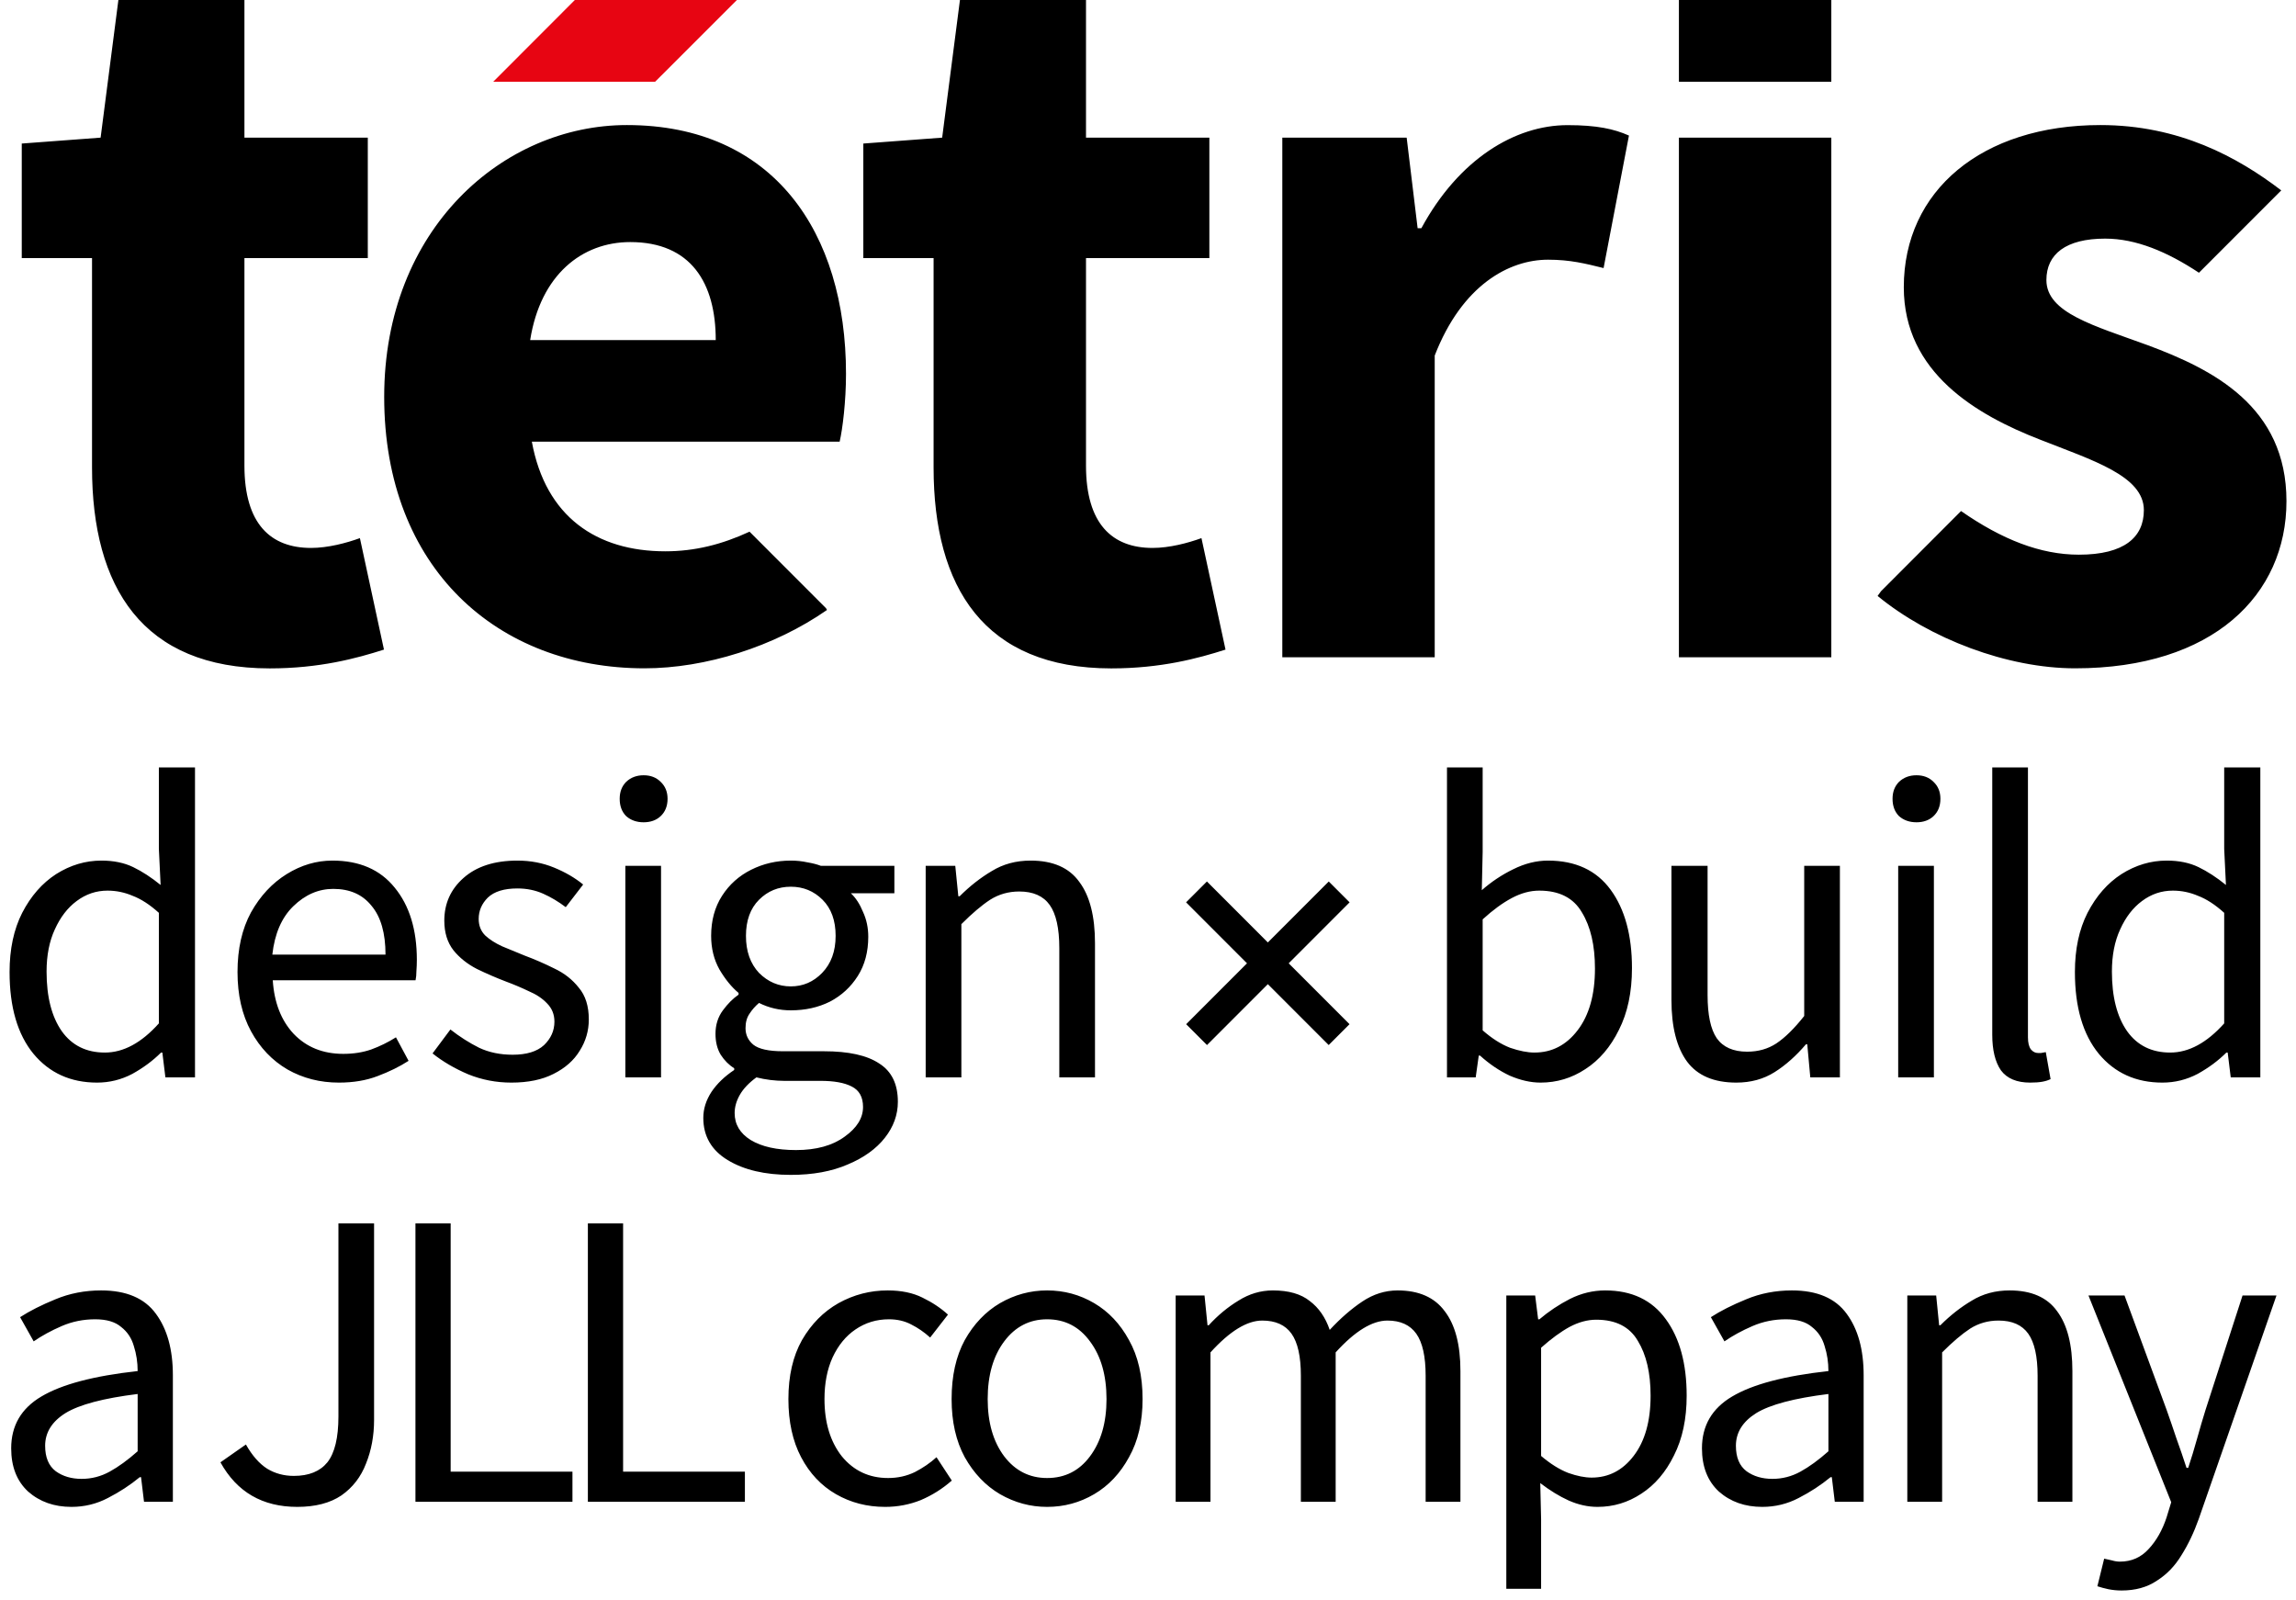
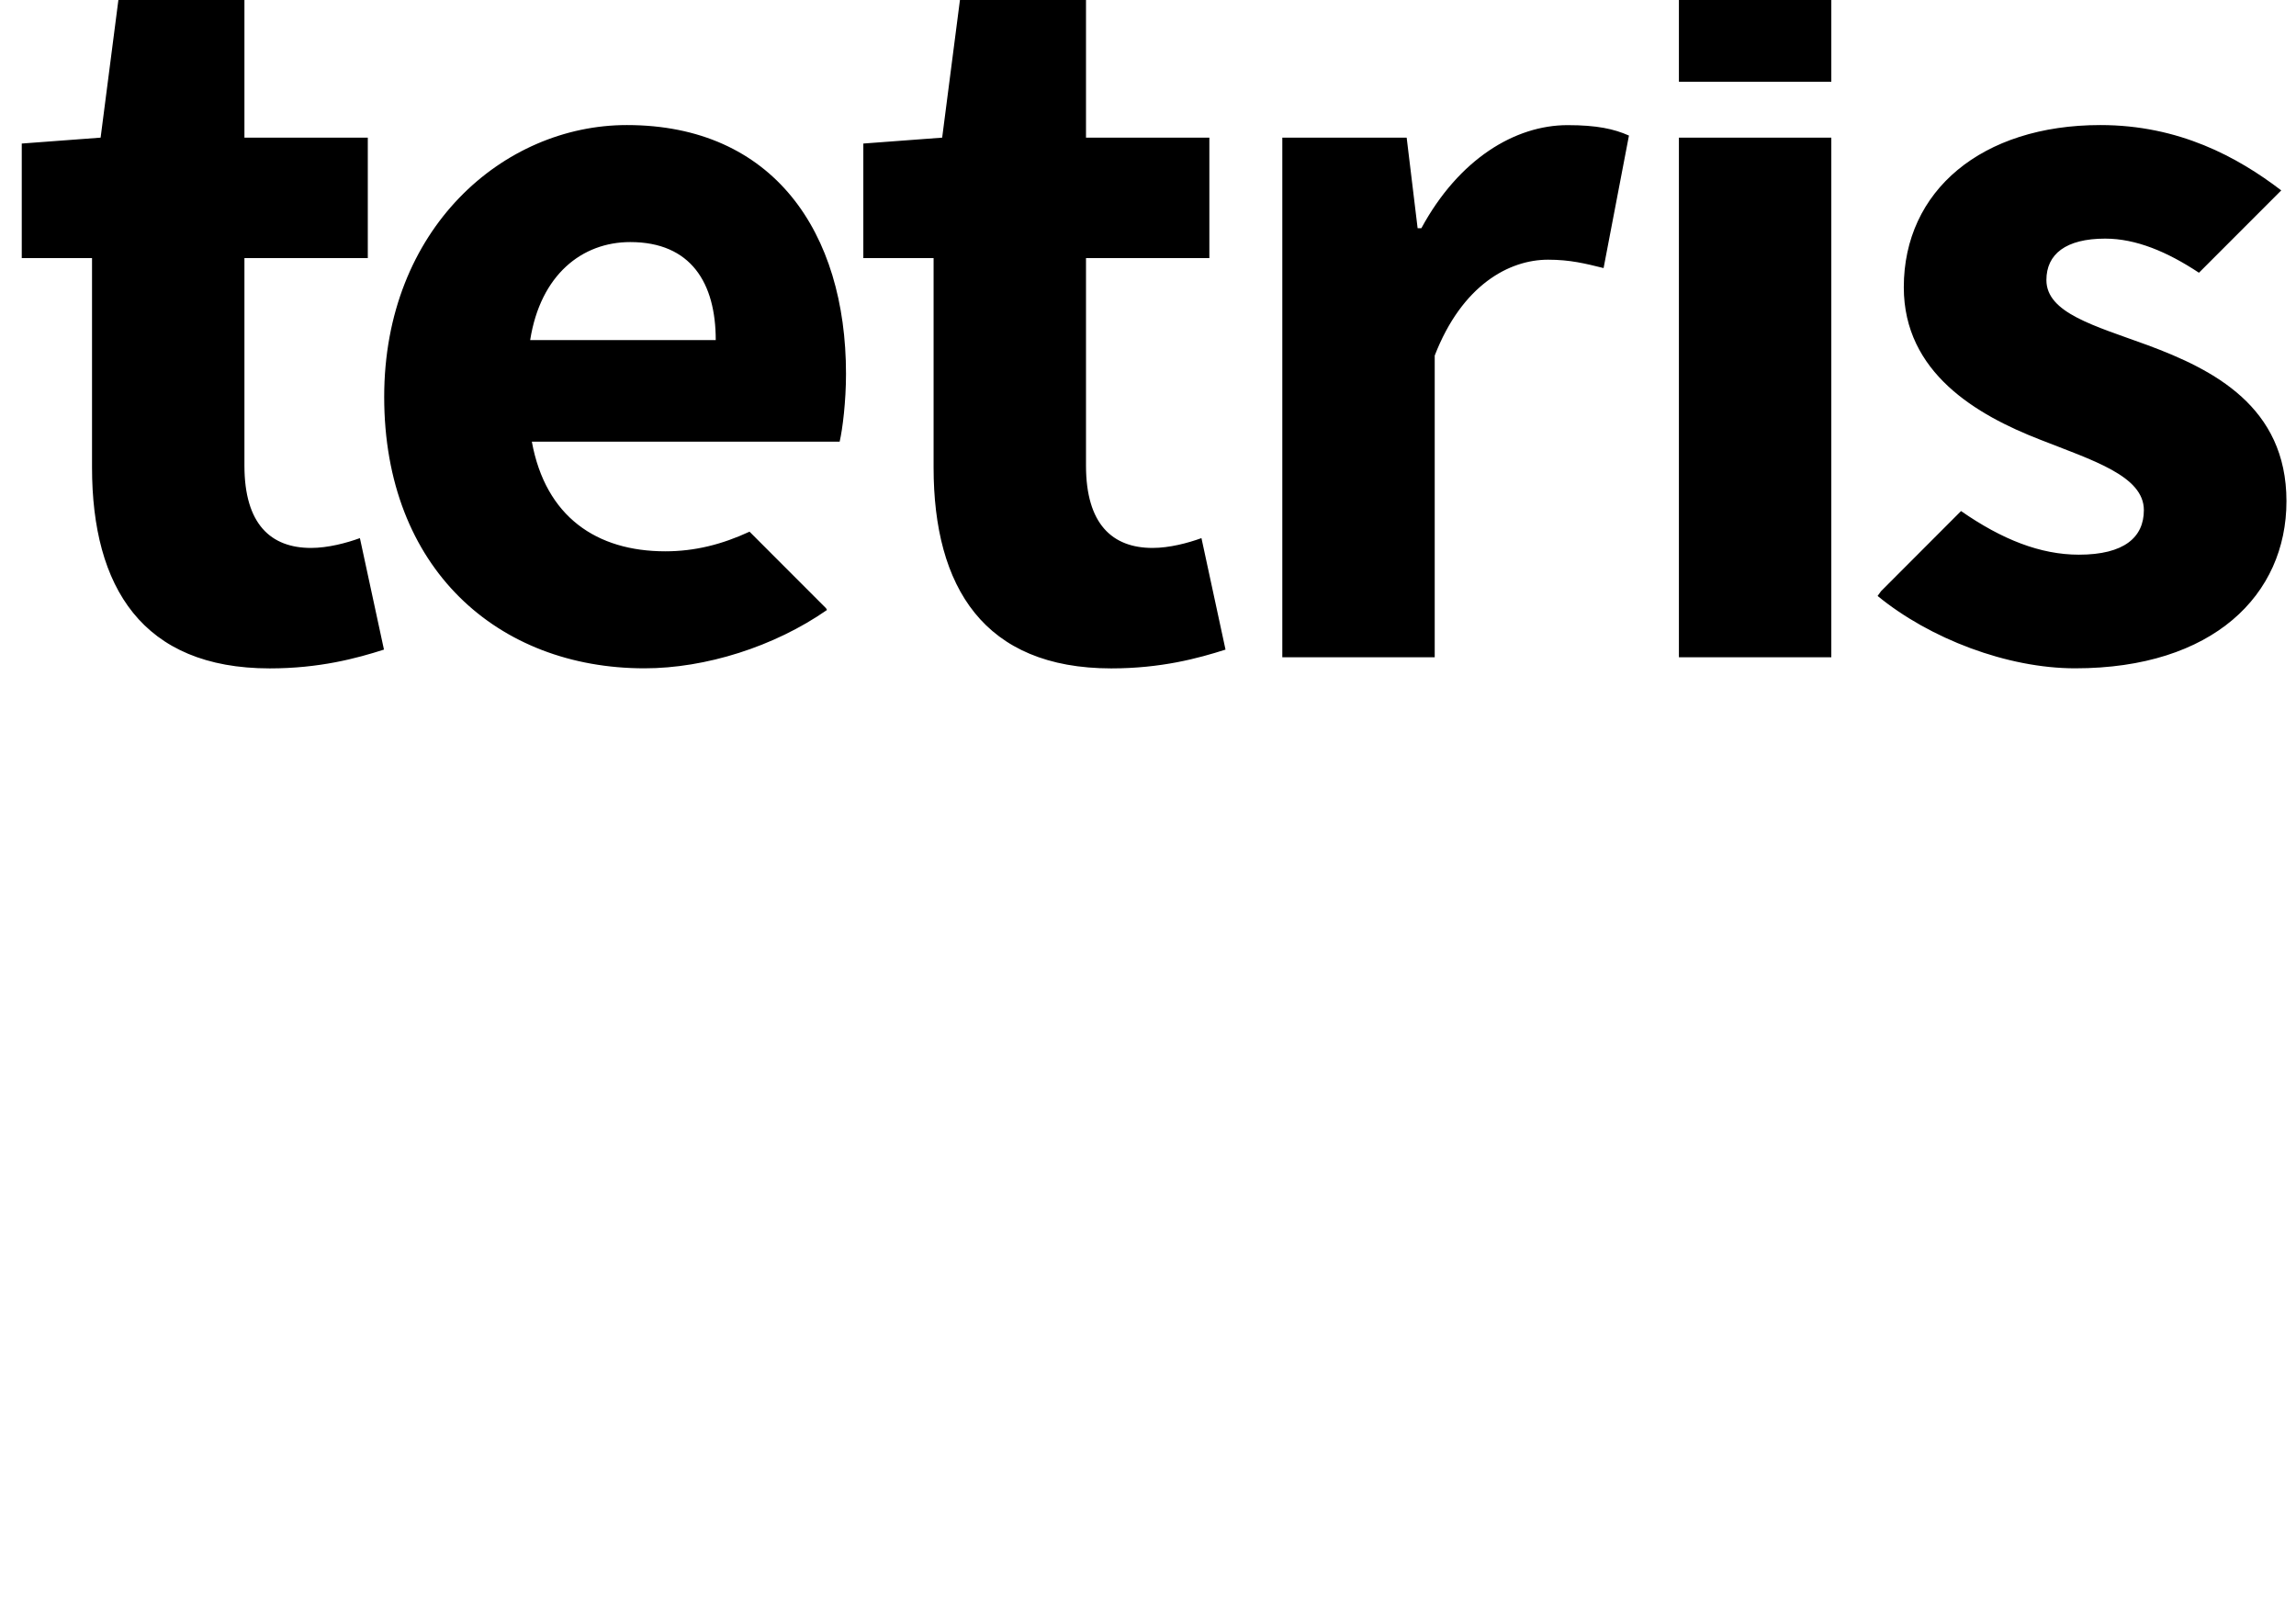
<svg xmlns="http://www.w3.org/2000/svg" class="logo-tetris-jll" width="211" height="147" viewBox="0 0 211 147" fill="none">
-   <path d="M60.206 7.511H45.327L52.827 0H67.72L60.206 7.511Z" fill="#E70512" />
+   <path d="M60.206 7.511H45.327H67.72L60.206 7.511Z" fill="#E70512" />
  <path d="M22.463 12.648H33.8V23.717H22.463V42.782C22.463 48.179 24.899 50.349 28.582 50.35C30.138 50.35 31.836 49.899 33.075 49.448L35.286 59.692C32.772 60.496 29.363 61.419 24.779 61.419C13.098 61.412 8.457 53.979 8.457 42.952V23.717H2V13.19L9.246 12.648L10.88 0H22.463V12.648ZM99.802 12.648H111.139V23.717H99.802V42.782C99.802 48.179 102.238 50.35 105.921 50.35C107.477 50.35 109.174 49.899 110.413 49.448L112.624 59.692C110.11 60.496 106.702 61.419 102.118 61.419C90.436 61.412 85.796 53.979 85.796 42.952V23.717H79.339V13.19L86.584 12.648L88.218 0H99.802V12.648ZM57.608 11.492C71.079 11.492 77.747 21.356 77.747 34.349C77.747 36.892 77.431 39.435 77.163 40.584H48.876C50.136 47.489 54.833 50.66 61.143 50.66C63.847 50.66 66.34 50.033 68.882 48.856L75.909 55.888L76.001 56.05C71.156 59.425 64.833 61.412 59.227 61.412C45.743 61.412 35.307 52.231 35.307 36.47C35.307 21.018 46.25 11.492 57.608 11.492ZM193.02 11.492C200.244 11.492 205.624 14.423 209.645 17.495L202.082 25.062C199.174 23.139 196.301 21.927 193.463 21.927C189.844 21.927 188.062 23.357 188.062 25.731C188.062 28.768 192.491 29.931 197.392 31.727C203.377 33.954 210.123 37.35 210.123 46.052C210.123 54.669 203.377 61.412 190.702 61.412C184.47 61.412 177.337 58.692 172.549 54.761L172.866 54.324L180.218 46.961C183.978 49.575 187.513 50.97 191.048 50.97C195.216 50.97 197.019 49.37 197.019 46.876C197.018 43.734 192.336 42.311 187.471 40.395C181.675 38.14 174.957 34.264 174.957 26.394C174.957 17.53 182.112 11.492 193.02 11.492ZM144.059 11.499C146.763 11.499 148.333 11.851 149.699 12.457L147.368 24.633C145.685 24.217 144.298 23.864 142.263 23.864C138.7 23.864 134.37 26.176 131.849 32.672V60.398H117.843V12.648H129.271L130.278 20.969H130.623C134.066 14.613 139.235 11.499 144.059 11.499ZM168.296 60.398H154.29V12.648H168.296V60.398ZM57.918 22.244C53.496 22.244 49.672 25.238 48.722 31.248H65.776C65.776 26.013 63.509 22.244 57.918 22.244ZM168.296 7.511H154.29V0H168.296V7.511Z" fill="black" />
-   <path d="M72.673 79.08C73.206 79.08 73.713 79.134 74.192 79.24C74.672 79.32 75.086 79.426 75.433 79.56H82.192V82.08H78.192C78.646 82.507 79.019 83.08 79.312 83.8C79.632 84.493 79.793 85.253 79.793 86.08C79.793 87.467 79.473 88.666 78.833 89.68C78.193 90.693 77.339 91.48 76.272 92.04C75.206 92.573 74.006 92.84 72.673 92.84C71.633 92.84 70.66 92.613 69.753 92.16C69.406 92.454 69.113 92.787 68.873 93.16C68.633 93.507 68.513 93.947 68.513 94.481C68.513 95.094 68.753 95.6 69.232 96C69.739 96.4 70.647 96.6 71.953 96.6H75.713C77.98 96.6 79.673 96.973 80.793 97.72C81.94 98.44 82.513 99.614 82.513 101.24C82.513 102.44 82.112 103.546 81.312 104.56C80.513 105.573 79.38 106.387 77.913 107C76.446 107.64 74.7 107.96 72.673 107.96C70.299 107.96 68.366 107.506 66.873 106.6C65.38 105.693 64.633 104.4 64.633 102.72C64.633 101.893 64.886 101.093 65.393 100.32C65.899 99.574 66.593 98.907 67.473 98.32V98.16C66.993 97.867 66.579 97.453 66.232 96.92C65.912 96.387 65.753 95.747 65.753 95C65.753 94.173 65.979 93.453 66.433 92.84C66.886 92.227 67.366 91.747 67.873 91.4V91.24C67.233 90.707 66.647 89.987 66.113 89.08C65.607 88.173 65.353 87.147 65.353 86C65.353 84.587 65.686 83.36 66.353 82.32C67.019 81.28 67.913 80.48 69.033 79.92C70.153 79.36 71.366 79.08 72.673 79.08ZM69.513 99C68.82 99.507 68.313 100.04 67.993 100.6C67.673 101.16 67.513 101.72 67.513 102.28C67.513 103.32 68.007 104.146 68.993 104.76C70.006 105.373 71.393 105.68 73.152 105.68C75.019 105.68 76.513 105.267 77.633 104.44C78.753 103.64 79.312 102.733 79.312 101.72C79.312 100.813 78.966 100.186 78.272 99.84C77.606 99.493 76.646 99.32 75.393 99.32H72.033C71.66 99.32 71.246 99.294 70.793 99.24C70.366 99.187 69.939 99.107 69.513 99ZM17.92 99H15.2L14.92 96.72H14.8C14.053 97.466 13.173 98.12 12.16 98.68C11.147 99.213 10.067 99.481 8.92 99.481C6.493 99.48 4.547 98.6 3.08 96.84C1.613 95.053 0.88 92.547 0.88 89.32C0.88 87.214 1.267 85.4 2.04 83.88C2.84 82.333 3.88 81.147 5.16 80.32C6.467 79.494 7.854 79.08 9.32 79.08C10.44 79.08 11.414 79.28 12.24 79.68C13.067 80.08 13.906 80.627 14.76 81.32L14.6 78V70.519H17.92V99ZM30.548 79.08C33.028 79.08 34.934 79.906 36.268 81.56C37.628 83.213 38.308 85.427 38.308 88.2C38.308 88.547 38.294 88.894 38.268 89.24C38.268 89.56 38.241 89.84 38.188 90.08H25.067C25.201 92.133 25.841 93.773 26.987 95C28.161 96.227 29.681 96.84 31.548 96.84C32.481 96.84 33.334 96.707 34.107 96.44C34.907 96.147 35.668 95.774 36.388 95.32L37.548 97.481C36.721 98.014 35.774 98.48 34.707 98.88C33.667 99.28 32.481 99.481 31.148 99.481C29.414 99.481 27.841 99.08 26.428 98.28C25.014 97.454 23.894 96.28 23.067 94.76C22.241 93.24 21.827 91.427 21.827 89.32C21.827 87.187 22.241 85.36 23.067 83.84C23.921 82.32 25.014 81.147 26.348 80.32C27.681 79.494 29.081 79.08 30.548 79.08ZM47.551 79.08C48.751 79.08 49.871 79.293 50.911 79.72C51.951 80.146 52.844 80.667 53.591 81.28L51.991 83.36C51.325 82.854 50.631 82.44 49.911 82.12C49.191 81.8 48.404 81.64 47.551 81.64C46.324 81.64 45.418 81.921 44.831 82.481C44.271 83.04 43.991 83.694 43.991 84.44C43.991 85.053 44.191 85.56 44.591 85.96C44.991 86.333 45.511 86.667 46.151 86.96C46.791 87.227 47.471 87.507 48.191 87.8C49.125 88.147 50.044 88.547 50.951 89C51.858 89.427 52.605 90.013 53.191 90.76C53.805 91.48 54.111 92.453 54.111 93.68C54.111 94.719 53.831 95.68 53.272 96.56C52.738 97.44 51.938 98.146 50.871 98.68C49.831 99.213 48.538 99.481 46.991 99.481C45.605 99.481 44.285 99.226 43.031 98.72C41.778 98.186 40.684 97.546 39.751 96.8L41.392 94.6C42.245 95.266 43.125 95.827 44.031 96.28C44.938 96.707 45.965 96.92 47.111 96.92C48.391 96.92 49.351 96.627 49.991 96.04C50.631 95.427 50.951 94.707 50.951 93.88C50.951 93.213 50.725 92.653 50.272 92.2C49.845 91.747 49.284 91.373 48.591 91.08C47.924 90.76 47.231 90.467 46.512 90.2C45.605 89.853 44.711 89.467 43.831 89.04C42.951 88.587 42.231 88.014 41.671 87.32C41.111 86.6 40.831 85.693 40.831 84.6C40.831 83.026 41.418 81.72 42.591 80.68C43.791 79.613 45.444 79.08 47.551 79.08ZM136.255 78.28L136.176 81.8C137.056 81.027 138.016 80.386 139.056 79.88C140.122 79.347 141.188 79.08 142.255 79.08C144.788 79.08 146.709 79.973 148.016 81.76C149.322 83.546 149.976 85.947 149.976 88.96C149.976 91.173 149.575 93.066 148.775 94.64C148.002 96.213 146.975 97.414 145.695 98.24C144.442 99.067 143.068 99.481 141.575 99.481C140.669 99.481 139.722 99.266 138.735 98.84C137.775 98.386 136.869 97.773 136.016 97H135.896L135.615 99H132.976V70.519H136.255V78.28ZM156.925 91.44C156.925 93.254 157.205 94.574 157.765 95.4C158.351 96.227 159.285 96.64 160.564 96.64C161.578 96.64 162.472 96.386 163.245 95.88C164.045 95.347 164.898 94.507 165.805 93.36V79.56H169.085V99H166.364L166.085 95.96H165.965C165.058 97.026 164.098 97.88 163.085 98.519C162.072 99.159 160.898 99.481 159.564 99.481C157.511 99.48 156.005 98.84 155.045 97.56C154.085 96.253 153.604 94.36 153.604 91.88V79.56H156.925V91.44ZM186.366 95.32C186.366 95.827 186.46 96.201 186.646 96.44C186.833 96.653 187.046 96.76 187.286 96.76H187.566C187.673 96.733 187.819 96.706 188.006 96.68L188.446 99.16C188.233 99.267 187.98 99.347 187.687 99.4C187.393 99.454 187.02 99.481 186.566 99.481C185.34 99.481 184.447 99.107 183.887 98.36C183.353 97.587 183.086 96.493 183.086 95.08V70.519H186.366V95.32ZM207.722 99H205.002L204.722 96.72H204.602C203.855 97.466 202.975 98.12 201.962 98.68C200.949 99.213 199.868 99.481 198.722 99.481C196.295 99.481 194.348 98.6 192.882 96.84C191.415 95.053 190.682 92.547 190.682 89.32C190.682 87.214 191.068 85.4 191.842 83.88C192.642 82.333 193.682 81.147 194.962 80.32C196.268 79.494 197.655 79.08 199.121 79.08C200.241 79.08 201.215 79.28 202.042 79.68C202.869 80.08 203.708 80.627 204.562 81.32L204.401 78V70.519H207.722V99ZM60.749 99H57.469V79.56H60.749V99ZM94.709 79.08C96.762 79.08 98.256 79.733 99.189 81.04C100.149 82.32 100.629 84.2 100.629 86.68V99H97.349V87.12C97.349 85.307 97.055 83.987 96.469 83.16C95.882 82.334 94.949 81.92 93.669 81.92C92.682 81.92 91.789 82.173 90.989 82.68C90.216 83.186 89.335 83.933 88.349 84.92V99H85.069V79.56H87.789L88.069 82.36H88.189C89.123 81.427 90.109 80.653 91.149 80.04C92.189 79.4 93.376 79.08 94.709 79.08ZM177.723 99H174.442V79.56H177.723V99ZM9.88 81.84C8.84 81.84 7.893 82.16 7.04 82.8C6.213 83.413 5.547 84.28 5.04 85.4C4.533 86.494 4.28 87.787 4.28 89.28C4.28 91.6 4.747 93.427 5.68 94.76C6.613 96.066 7.933 96.72 9.64 96.72C11.346 96.72 13 95.827 14.6 94.04V83.88C13.773 83.133 12.973 82.614 12.2 82.32C11.454 82 10.68 81.84 9.88 81.84ZM141.455 81.84C140.629 81.84 139.789 82.066 138.936 82.519C138.082 82.973 137.188 83.627 136.255 84.481V94.68C137.108 95.426 137.949 95.96 138.775 96.28C139.629 96.574 140.376 96.72 141.016 96.72C142.615 96.72 143.936 96.04 144.976 94.68C146.042 93.293 146.575 91.4 146.575 89C146.575 86.867 146.175 85.147 145.375 83.84C144.602 82.507 143.295 81.84 141.455 81.84ZM199.682 81.84C198.642 81.84 197.695 82.16 196.842 82.8C196.015 83.413 195.348 84.28 194.842 85.4C194.335 86.494 194.082 87.787 194.082 89.28C194.082 91.6 194.548 93.427 195.481 94.76C196.415 96.066 197.735 96.72 199.441 96.72C201.148 96.72 202.801 95.827 204.401 94.04V83.88C203.575 83.133 202.775 82.614 202.002 82.32C201.255 82 200.482 81.84 199.682 81.84ZM116.514 86.602L122.112 81.001L124.027 82.917L118.429 88.519L124.021 94.113L122.105 96.029L116.514 90.435L110.922 96.03L109.007 94.114L114.599 88.519L109 82.916L110.915 81L116.514 86.602ZM72.673 81.481C71.526 81.481 70.553 81.88 69.753 82.68C68.953 83.48 68.553 84.587 68.553 86C68.553 87.413 68.953 88.547 69.753 89.4C70.579 90.227 71.553 90.64 72.673 90.64C73.793 90.64 74.753 90.227 75.553 89.4C76.379 88.547 76.793 87.413 76.793 86C76.793 84.587 76.393 83.48 75.593 82.68C74.793 81.88 73.819 81.481 72.673 81.481ZM30.628 81.68C29.268 81.68 28.041 82.214 26.947 83.28C25.881 84.32 25.241 85.8 25.027 87.72H35.428C35.428 85.747 35.001 84.254 34.148 83.24C33.321 82.2 32.148 81.68 30.628 81.68ZM59.149 71.24C59.789 71.24 60.309 71.44 60.709 71.84C61.136 72.24 61.349 72.76 61.349 73.4C61.349 74.067 61.136 74.6 60.709 75C60.309 75.373 59.789 75.559 59.149 75.56C58.509 75.56 57.975 75.373 57.549 75C57.149 74.6 56.949 74.067 56.949 73.4C56.949 72.76 57.149 72.24 57.549 71.84C57.975 71.44 58.509 71.24 59.149 71.24ZM176.122 71.24C176.762 71.24 177.283 71.44 177.683 71.84C178.109 72.24 178.322 72.76 178.322 73.4C178.322 74.067 178.109 74.6 177.683 75C177.283 75.373 176.762 75.56 176.122 75.56C175.482 75.559 174.949 75.373 174.522 75C174.123 74.6 173.923 74.067 173.923 73.4C173.923 72.76 174.122 72.24 174.522 71.84C174.949 71.44 175.482 71.24 176.122 71.24Z" fill="black" />
-   <path d="M199.104 129.537C199.39 130.343 199.69 131.214 200.002 132.15C200.34 133.086 200.652 133.996 200.938 134.88H201.094C201.38 134.022 201.652 133.125 201.912 132.189C202.172 131.253 202.432 130.369 202.692 129.537L206.086 119.046H209.205L202.068 139.56C201.626 140.808 201.094 141.926 200.47 142.914C199.872 143.902 199.117 144.682 198.207 145.254C197.323 145.852 196.244 146.151 194.971 146.151C194.555 146.151 194.152 146.112 193.762 146.034C193.398 145.956 193.059 145.865 192.747 145.761L193.371 143.226C193.579 143.278 193.813 143.33 194.073 143.382C194.333 143.46 194.58 143.499 194.814 143.499C195.88 143.499 196.765 143.109 197.467 142.329C198.169 141.575 198.715 140.613 199.104 139.443L199.533 138.039L191.929 119.046H195.243L199.104 129.537ZM147.516 118.578C149.959 118.578 151.819 119.463 153.093 121.23C154.367 122.972 155.003 125.312 155.003 128.25C155.003 130.382 154.613 132.215 153.833 133.749C153.079 135.283 152.078 136.453 150.83 137.259C149.608 138.065 148.269 138.468 146.813 138.468C145.929 138.468 145.045 138.273 144.161 137.883C143.303 137.493 142.433 136.96 141.549 136.284L141.626 139.599V145.995H138.429V119.046H141.08L141.354 121.23H141.471C142.329 120.503 143.264 119.878 144.278 119.358C145.318 118.838 146.398 118.578 147.516 118.578ZM9.296 118.578C11.61 118.578 13.287 119.293 14.327 120.723C15.367 122.127 15.887 124.012 15.887 126.378V138H13.235L12.962 135.738H12.845C11.961 136.466 10.986 137.103 9.92 137.649C8.88 138.195 7.762 138.468 6.566 138.468C4.98 138.468 3.654 138 2.588 137.064C1.548 136.102 1.028 134.776 1.028 133.086C1.028 131.006 1.951 129.42 3.797 128.328C5.669 127.21 8.62 126.43 12.65 125.988C12.65 125.182 12.533 124.415 12.299 123.687C12.091 122.959 11.701 122.374 11.129 121.932C10.583 121.464 9.79 121.23 8.75 121.23C7.658 121.23 6.631 121.438 5.669 121.854C4.707 122.27 3.849 122.738 3.095 123.258L1.847 121.035C2.731 120.463 3.81 119.917 5.084 119.397C6.384 118.851 7.788 118.578 9.296 118.578ZM34.377 130.473C34.377 131.929 34.13 133.268 33.636 134.49C33.168 135.712 32.414 136.687 31.374 137.415C30.334 138.117 28.982 138.468 27.318 138.468C24.12 138.468 21.767 137.103 20.259 134.373L22.599 132.735C23.171 133.749 23.821 134.49 24.549 134.958C25.277 135.4 26.096 135.621 27.006 135.621C28.384 135.621 29.411 135.205 30.087 134.373C30.763 133.515 31.101 132.111 31.101 130.161V112.416H34.377V130.473ZM81.579 118.578C82.827 118.578 83.893 118.799 84.777 119.241C85.687 119.683 86.467 120.203 87.117 120.801L85.48 122.907C84.934 122.413 84.349 122.01 83.725 121.698C83.127 121.386 82.45 121.23 81.696 121.23C80.552 121.23 79.525 121.542 78.615 122.166C77.731 122.764 77.03 123.622 76.51 124.74C76.016 125.832 75.769 127.106 75.769 128.562C75.769 130.72 76.301 132.475 77.367 133.827C78.459 135.153 79.876 135.816 81.618 135.816C82.502 135.816 83.321 135.634 84.075 135.27C84.829 134.88 85.493 134.425 86.064 133.905L87.469 136.05C86.611 136.804 85.661 137.402 84.621 137.844C83.581 138.26 82.49 138.468 81.346 138.468C79.682 138.468 78.173 138.078 76.821 137.298C75.469 136.518 74.403 135.387 73.623 133.905C72.843 132.423 72.453 130.642 72.453 128.562C72.453 126.43 72.869 124.623 73.701 123.141C74.559 121.659 75.678 120.528 77.056 119.748C78.46 118.968 79.967 118.578 81.579 118.578ZM96.227 118.578C97.787 118.578 99.23 118.968 100.556 119.748C101.882 120.528 102.948 121.659 103.754 123.141C104.586 124.623 105.002 126.43 105.002 128.562C105.002 130.642 104.586 132.423 103.754 133.905C102.948 135.387 101.882 136.518 100.556 137.298C99.23 138.078 97.787 138.468 96.227 138.468C94.693 138.468 93.249 138.078 91.897 137.298C90.572 136.518 89.493 135.387 88.661 133.905C87.855 132.423 87.452 130.642 87.452 128.562C87.452 126.43 87.855 124.623 88.661 123.141C89.493 121.659 90.572 120.528 91.897 119.748C93.249 118.968 94.693 118.578 96.227 118.578ZM164.676 118.578C166.99 118.578 168.667 119.293 169.707 120.723C170.747 122.127 171.267 124.012 171.267 126.378V138H168.615L168.342 135.738H168.225C167.341 136.466 166.366 137.103 165.3 137.649C164.26 138.195 163.142 138.468 161.946 138.468C160.36 138.468 159.034 138 157.968 137.064C156.928 136.102 156.408 134.776 156.408 133.086C156.408 131.006 157.331 129.42 159.177 128.328C161.049 127.21 164 126.43 168.03 125.988C168.03 125.182 167.913 124.415 167.679 123.687C167.471 122.959 167.081 122.374 166.509 121.932C165.963 121.464 165.17 121.23 164.13 121.23C163.038 121.23 162.011 121.438 161.049 121.854C160.087 122.27 159.229 122.738 158.475 123.258L157.227 121.035C158.111 120.463 159.19 119.917 160.464 119.397C161.764 118.851 163.168 118.578 164.676 118.578ZM41.415 135.231H52.608V138H38.179V112.416H41.415V135.231ZM57.262 135.231H68.455V138H54.025V112.416H57.262V135.231ZM128.44 118.578C130.39 118.578 131.834 119.215 132.77 120.489C133.731 121.737 134.212 123.57 134.212 125.988V138H131.015V126.417C131.015 124.649 130.728 123.362 130.156 122.556C129.584 121.75 128.7 121.347 127.505 121.347C126.101 121.347 124.514 122.322 122.746 124.272V138H119.549V126.417C119.549 124.649 119.262 123.362 118.69 122.556C118.118 121.75 117.221 121.347 115.999 121.347C114.595 121.347 113.009 122.323 111.241 124.272V138H108.043V119.046H110.695L110.969 121.776H111.085C111.917 120.866 112.827 120.112 113.815 119.514C114.803 118.89 115.857 118.578 116.975 118.578C118.43 118.578 119.561 118.903 120.367 119.553C121.199 120.177 121.81 121.061 122.2 122.205C123.188 121.139 124.189 120.268 125.203 119.592C126.217 118.916 127.296 118.578 128.44 118.578ZM184.68 118.578C186.681 118.578 188.137 119.215 189.047 120.489C189.983 121.737 190.451 123.57 190.451 125.988V138H187.253V126.417C187.253 124.649 186.968 123.362 186.396 122.556C185.824 121.75 184.913 121.347 183.665 121.347C182.703 121.347 181.833 121.594 181.053 122.088C180.299 122.582 179.441 123.31 178.479 124.272V138H175.28V119.046H177.933L178.205 121.776H178.322C179.232 120.866 180.194 120.112 181.208 119.514C182.222 118.89 183.38 118.578 184.68 118.578ZM12.65 128.094C9.504 128.484 7.294 129.069 6.02 129.849C4.772 130.629 4.149 131.63 4.148 132.852C4.148 133.918 4.473 134.698 5.123 135.192C5.773 135.66 6.566 135.894 7.502 135.894C8.412 135.894 9.27 135.673 10.076 135.231C10.882 134.789 11.74 134.165 12.65 133.359V128.094ZM168.03 128.094C164.885 128.484 162.674 129.069 161.4 129.849C160.153 130.629 159.528 131.63 159.528 132.852C159.528 133.918 159.853 134.698 160.503 135.192C161.153 135.66 161.946 135.894 162.882 135.894C163.792 135.894 164.65 135.673 165.456 135.231C166.262 134.789 167.12 134.165 168.03 133.359V128.094ZM96.227 121.23C94.615 121.231 93.302 121.906 92.288 123.258C91.274 124.61 90.767 126.378 90.767 128.562C90.767 130.72 91.274 132.475 92.288 133.827C93.302 135.153 94.615 135.816 96.227 135.816C97.865 135.816 99.178 135.153 100.166 133.827C101.18 132.475 101.687 130.719 101.687 128.562C101.686 126.378 101.18 124.61 100.166 123.258C99.178 121.906 97.865 121.23 96.227 121.23ZM146.696 121.269C145.89 121.269 145.071 121.49 144.239 121.932C143.433 122.374 142.562 123.011 141.626 123.843V133.788C142.484 134.516 143.316 135.036 144.122 135.348C144.928 135.634 145.644 135.777 146.268 135.777C147.827 135.777 149.114 135.114 150.128 133.788C151.168 132.436 151.688 130.59 151.688 128.25C151.688 126.17 151.299 124.493 150.519 123.219C149.765 121.919 148.49 121.269 146.696 121.269Z" fill="black" />
</svg>